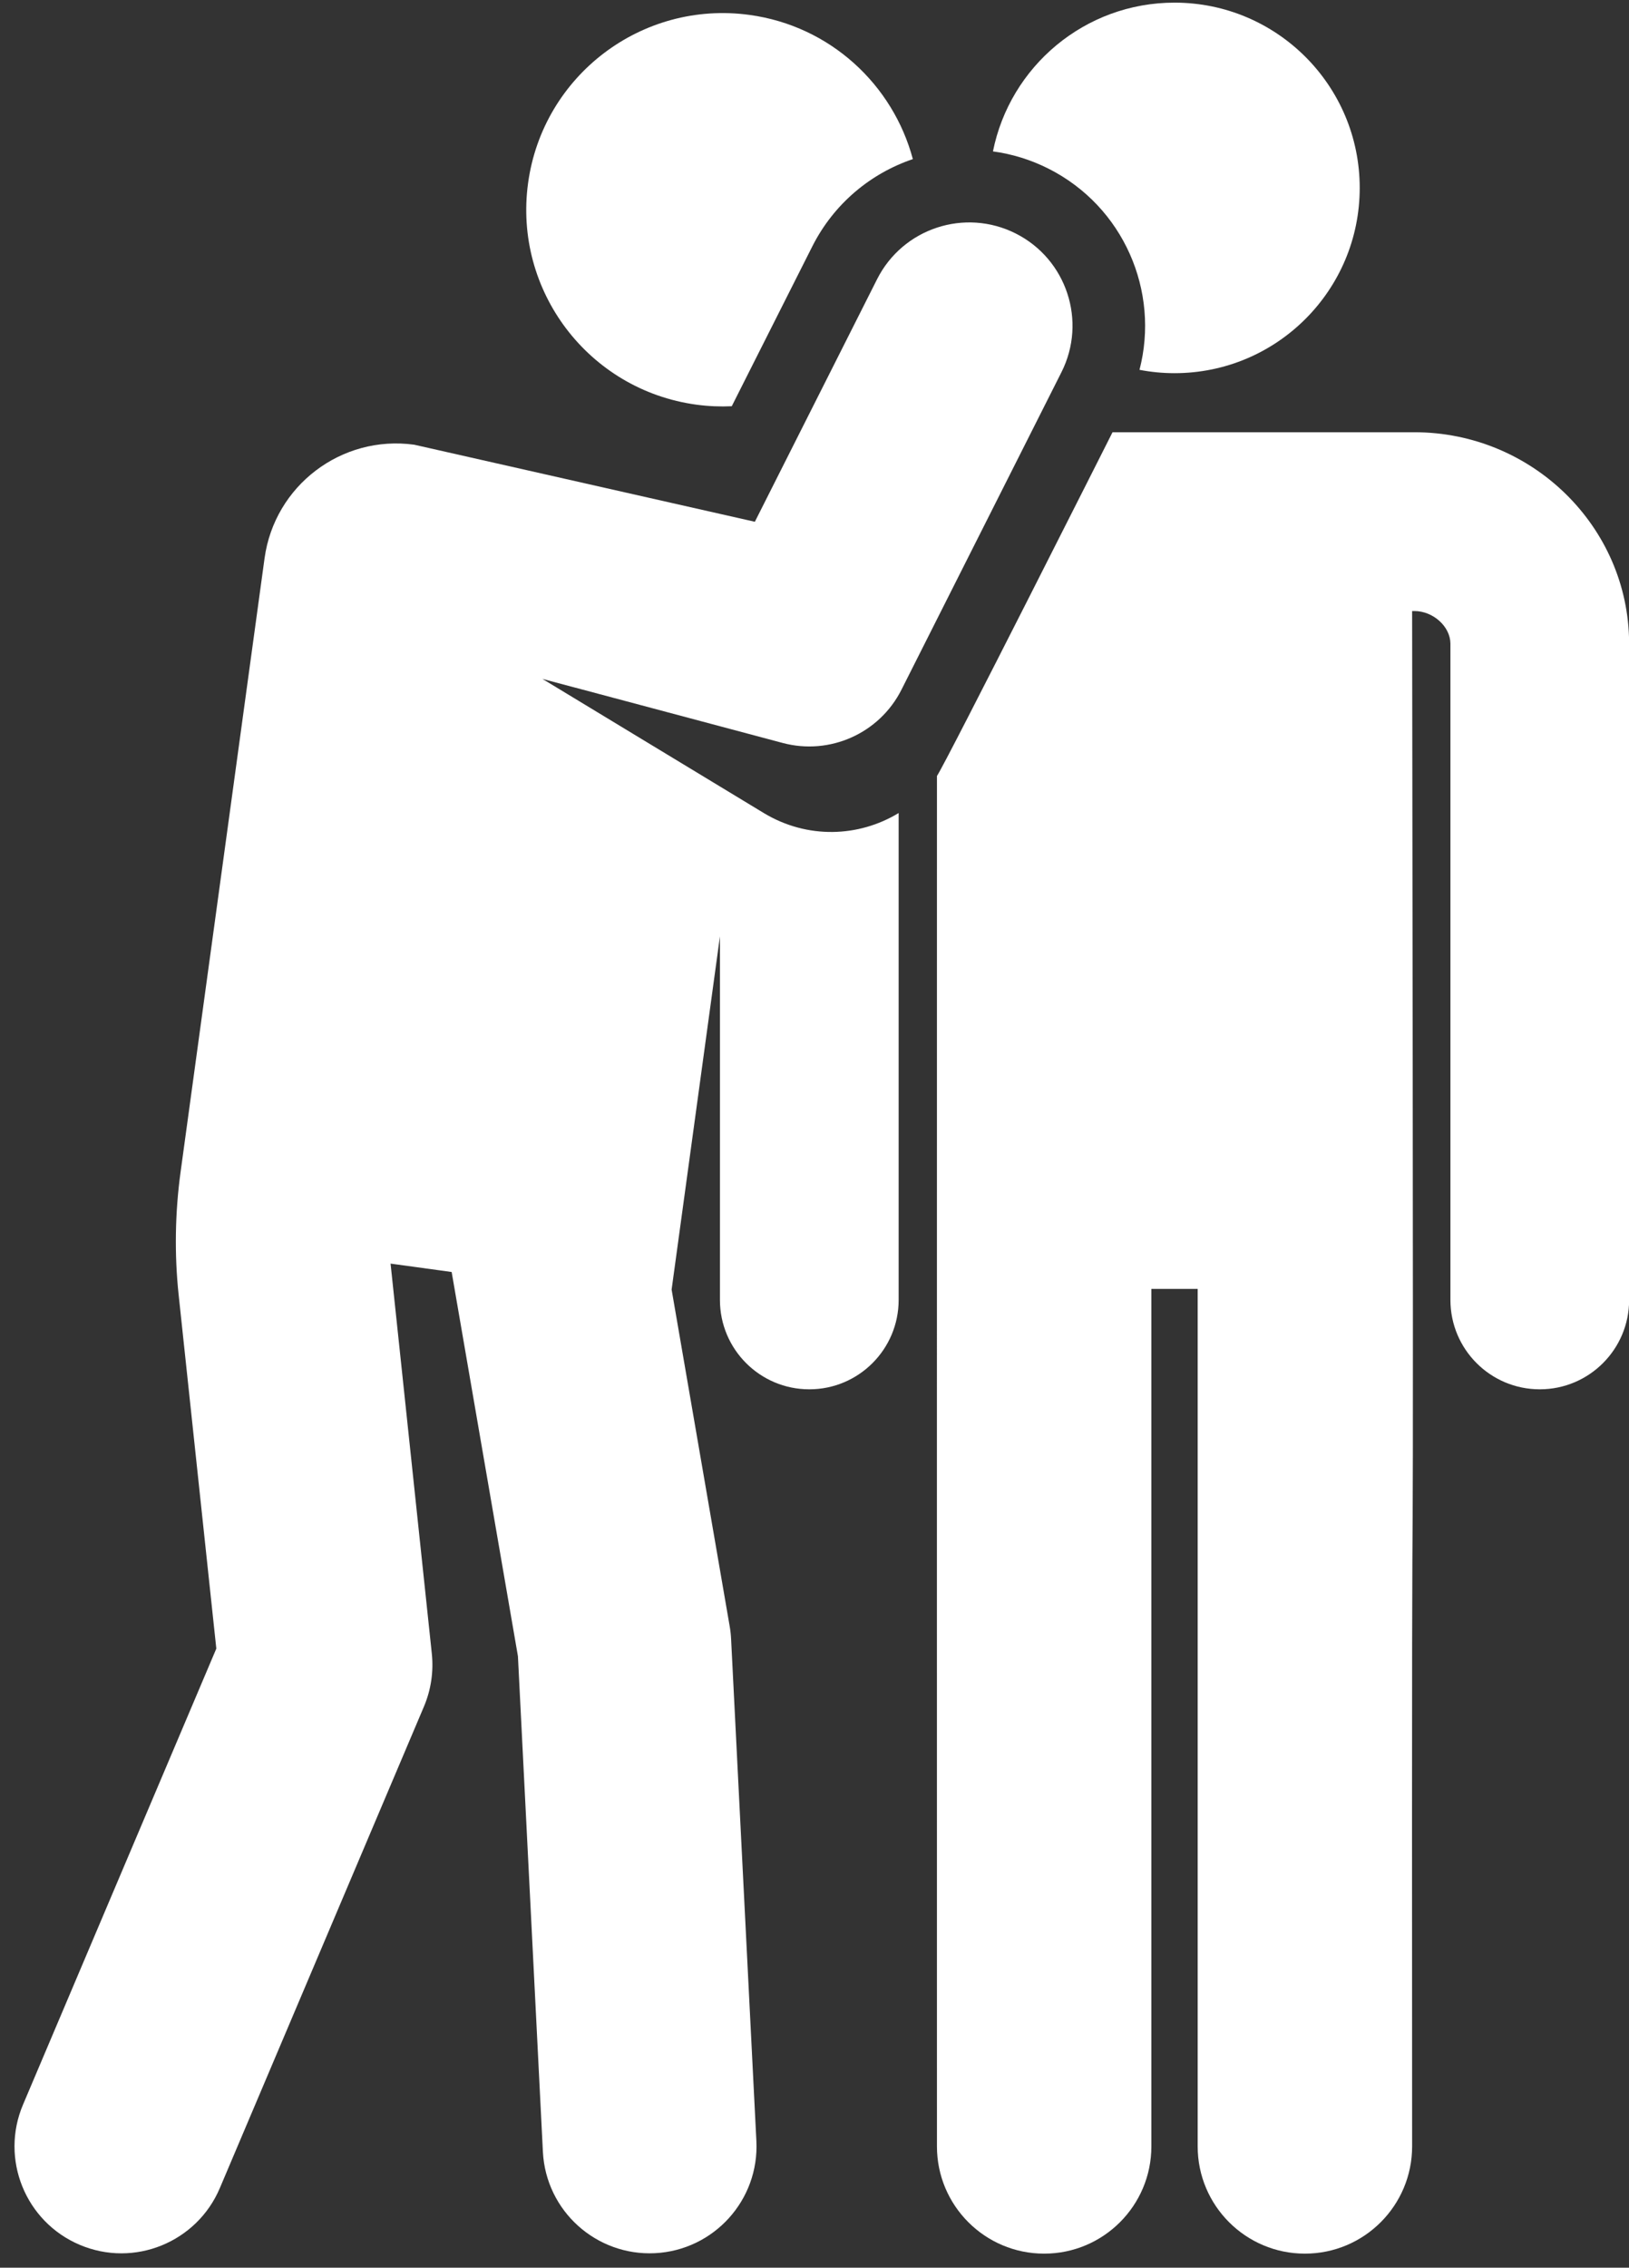
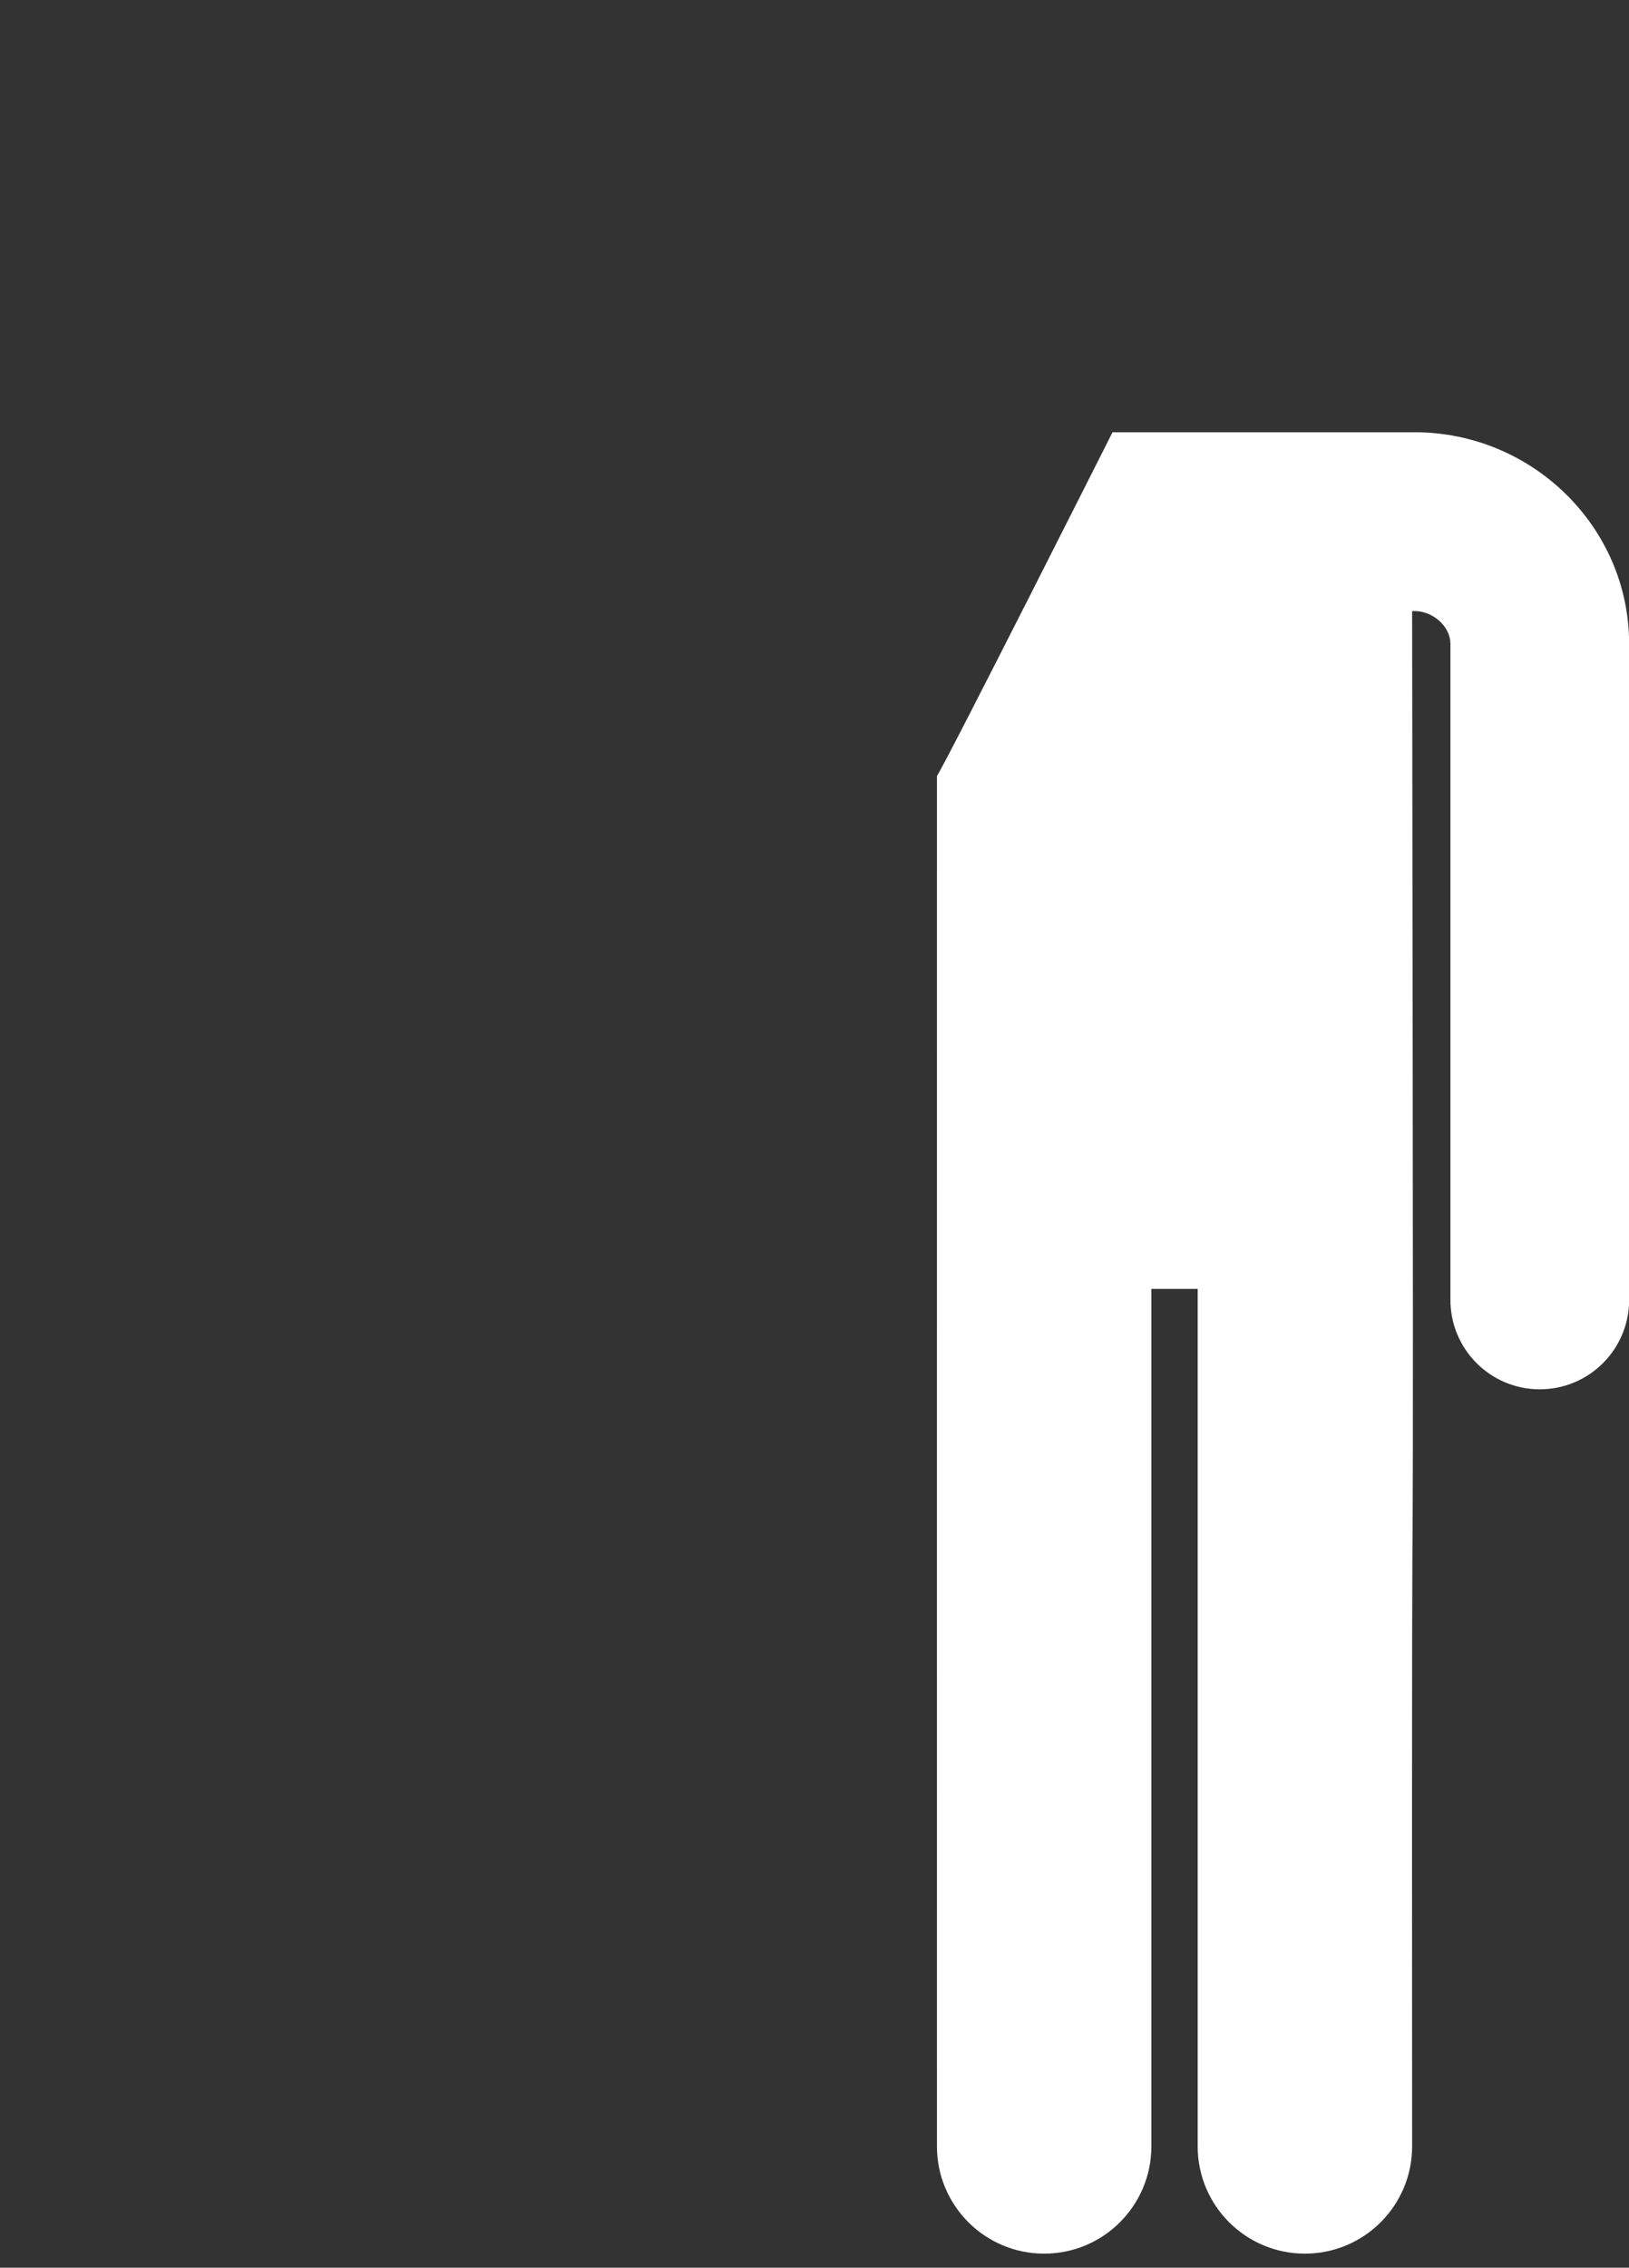
<svg xmlns="http://www.w3.org/2000/svg" fill="#ffffff" height="515.8" preserveAspectRatio="xMidYMid meet" version="1" viewBox="-3.3 -0.6 370.7 515.8" width="370.7" zoomAndPan="magnify">
  <rect x="-3.3" y="-0.6" width="370.7" height="515.8" fill="#333333" stroke="none" />
  <g id="change1_1">
-     <path d="M 155.125 91.438 C 157.855 91.812 160.559 91.918 163.219 91.801 L 181.535 55.473 C 186.457 45.711 194.832 38.84 204.43 35.59 C 199.918 18.699 185.672 5.312 167.262 2.793 C 142.785 -0.559 120.223 16.566 116.871 41.047 C 113.52 65.527 130.645 88.086 155.125 91.438 Z M 155.125 91.438" fill="inherit" />
-     <path d="M 201.844 156.27 L 238.246 84.062 C 244.086 72.48 239.43 58.352 227.844 52.512 C 216.258 46.672 202.133 51.324 196.289 62.914 L 168.477 118.078 L 90.945 100.547 C 74.41 98.285 59.168 109.855 56.902 126.391 C 56.52 129.137 42.902 228.629 37.789 266.008 C 36.531 275.191 36.371 284.719 37.355 293.934 L 45.926 374.383 L 1.938 478.105 C -3.309 490.469 2.465 504.746 14.832 509.992 C 27.266 515.266 41.508 509.395 46.723 497.098 L 93.168 387.578 C 94.781 383.777 95.398 379.629 94.965 375.523 L 85.578 286.816 L 99.48 288.719 L 114.562 376.109 L 120.242 488.824 C 120.922 502.305 132.406 512.566 145.758 511.895 C 159.172 511.215 169.5 499.793 168.824 486.379 L 163.07 372.195 C 163.023 371.223 162.914 370.25 162.746 369.285 L 149.535 292.719 L 160.531 212.387 L 160.531 295.074 C 160.531 306.301 169.637 315.406 180.867 315.406 C 192.094 315.406 201.199 306.301 201.199 295.074 L 201.199 184.328 C 192.102 189.848 180.398 190.277 170.559 184.359 L 120.129 153.816 L 174.816 168.391 C 185.508 171.242 196.816 166.238 201.844 156.27 Z M 201.844 156.27" fill="inherit" />
    <path d="M 367.426 145.59 C 367.293 119.191 345.371 97.715 318.559 97.715 L 249.871 97.715 C 249.812 97.824 211.957 172.941 209.914 175.902 C 209.887 214.68 209.918 481.766 209.914 487.602 C 209.914 501.074 220.836 512 234.312 512 C 247.789 512 258.711 501.074 258.711 487.602 L 258.711 292.57 L 269.246 292.57 L 269.246 487.602 C 269.246 501.074 280.172 512 293.648 512 C 307.125 512 318.047 501.078 318.047 487.602 C 317.891 233.863 318.523 475.93 318.047 138.383 L 318.559 138.383 C 322.824 138.383 326.723 141.898 326.762 145.77 L 326.762 295.074 C 326.762 306.305 335.867 315.406 347.094 315.406 C 358.324 315.406 367.43 306.305 367.43 295.074 L 367.43 145.691 C 367.426 145.66 367.426 145.625 367.426 145.59 Z M 367.426 145.59" fill="inherit" />
-     <path d="M 256.008 83.52 C 258.59 84.016 261.254 84.281 263.98 84.281 C 287.254 84.281 306.121 65.414 306.121 42.141 C 306.121 18.867 287.254 0 263.98 0 C 243.551 0 226.52 14.539 222.66 33.836 C 226.945 34.418 231.207 35.699 235.281 37.754 C 252.418 46.395 260.645 65.672 256.008 83.52 Z M 256.008 83.52" fill="inherit" />
  </g>
</svg>